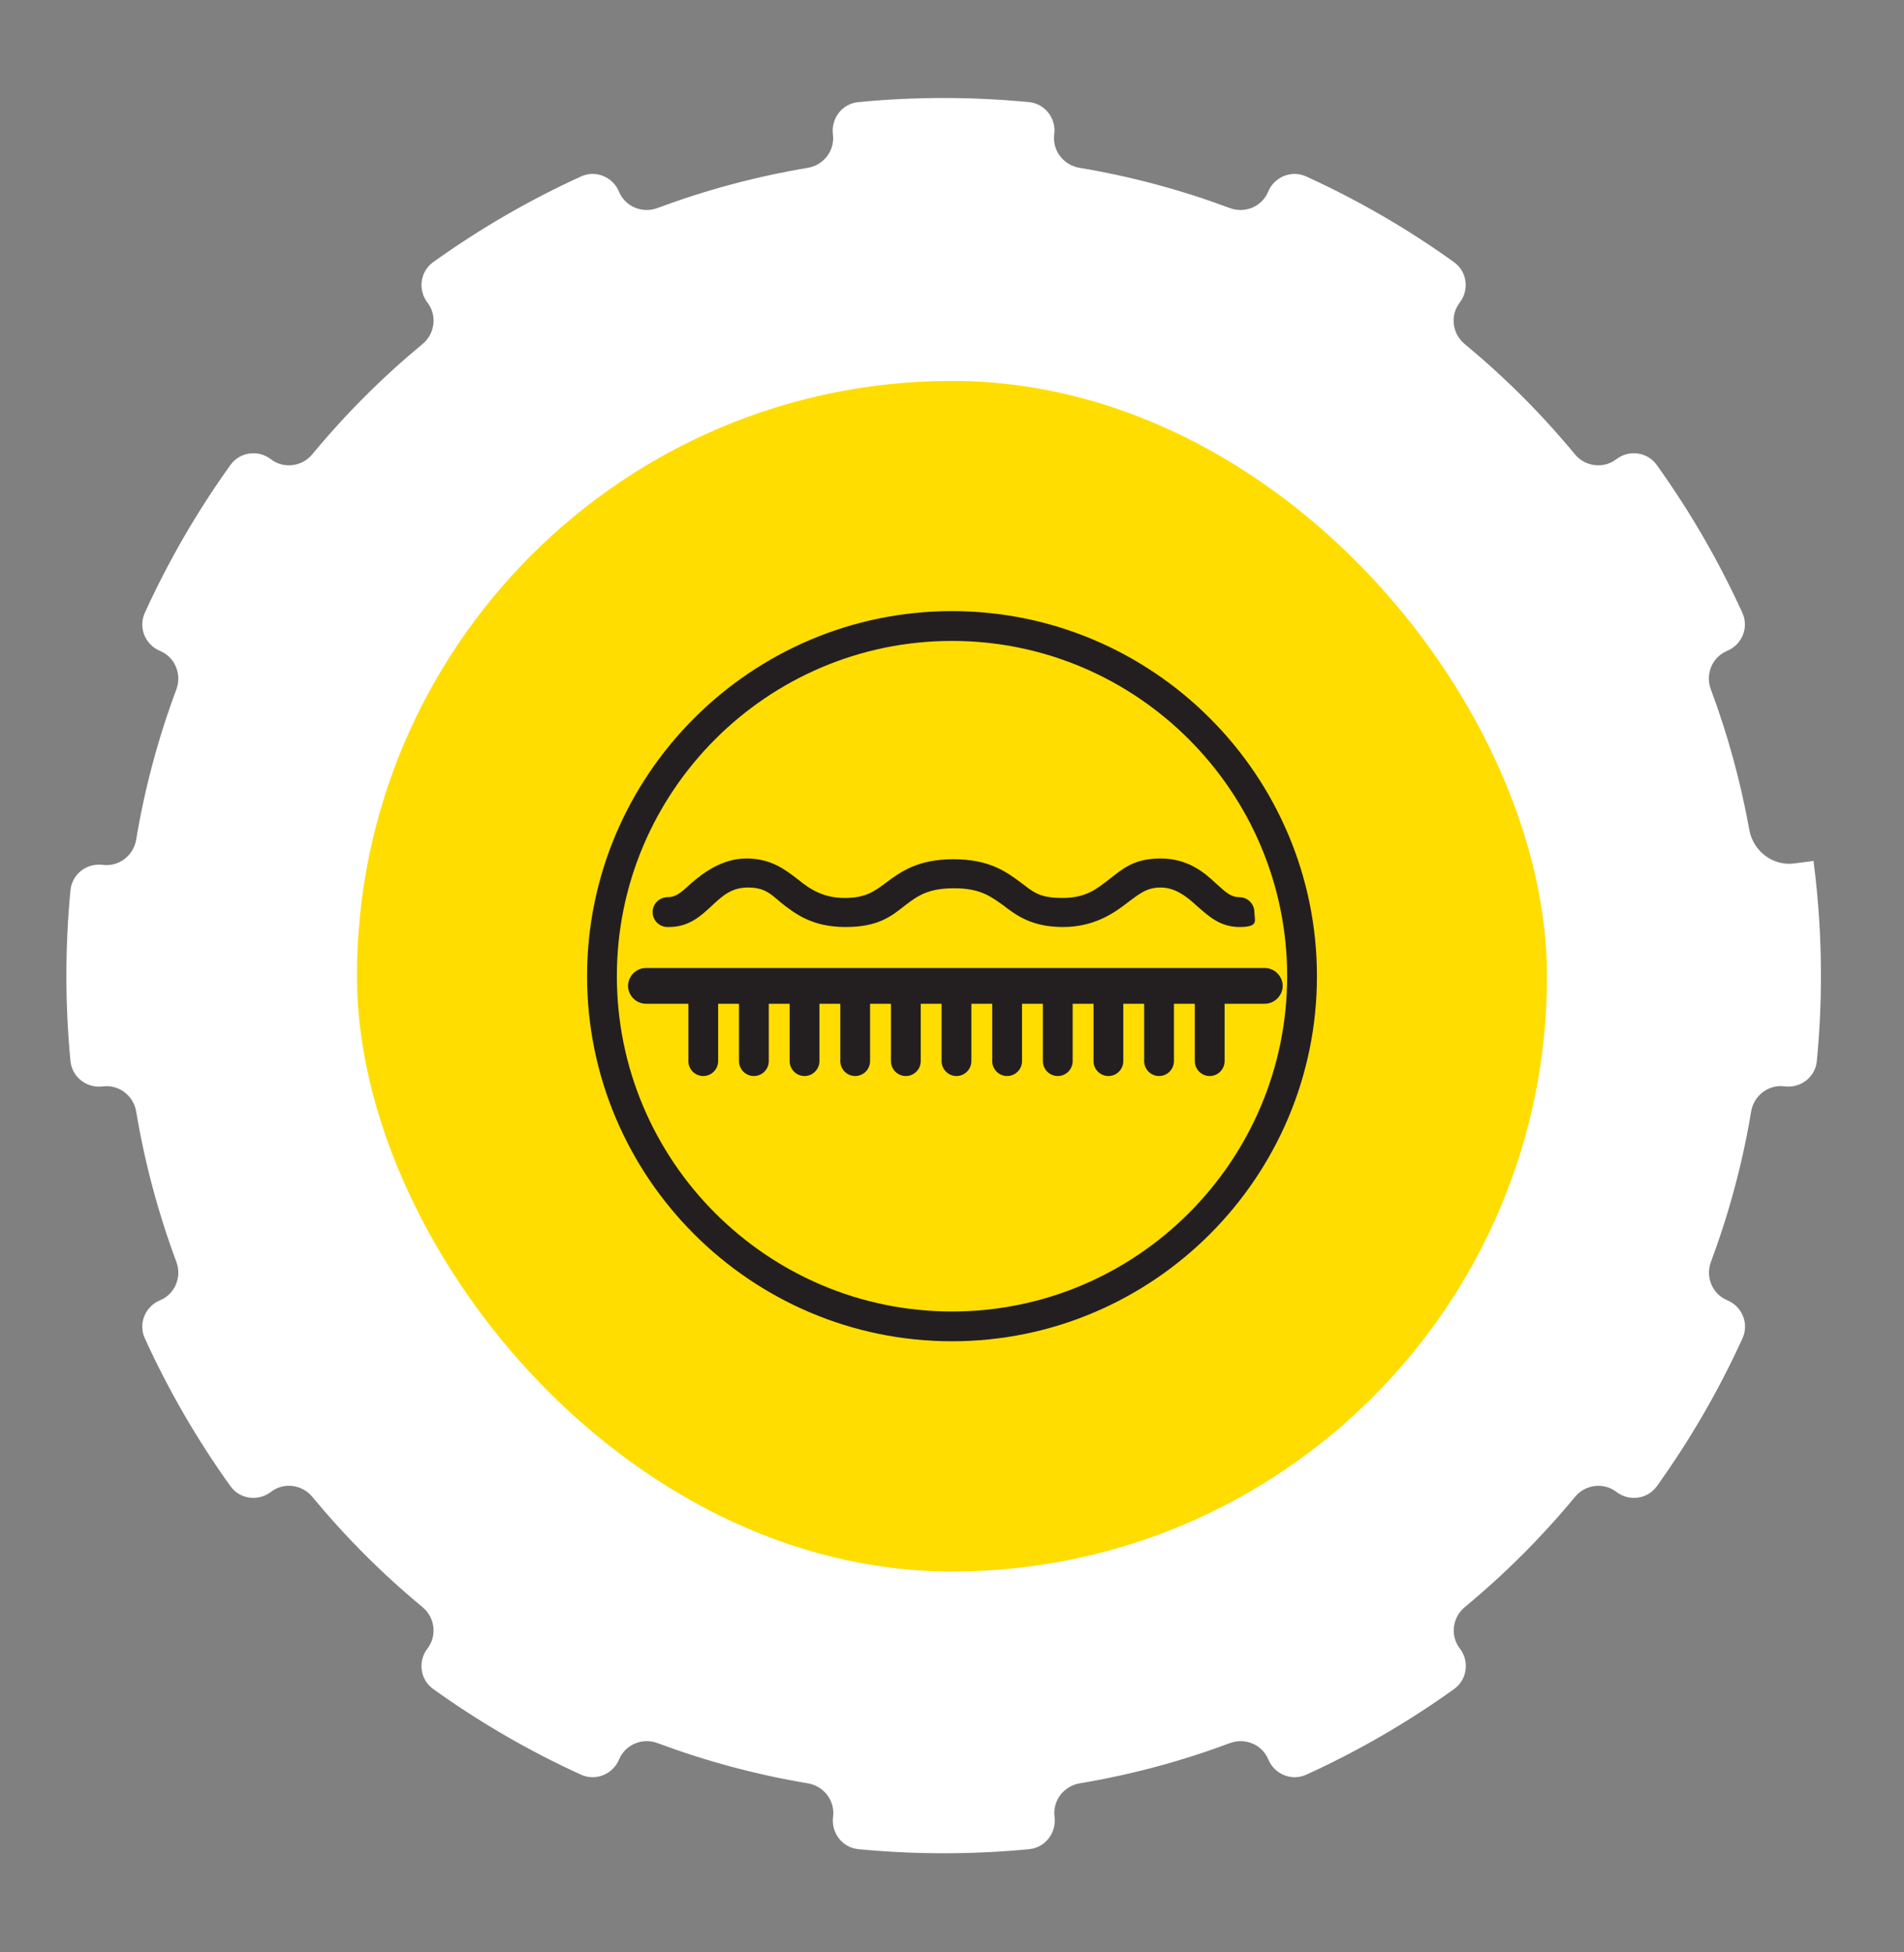
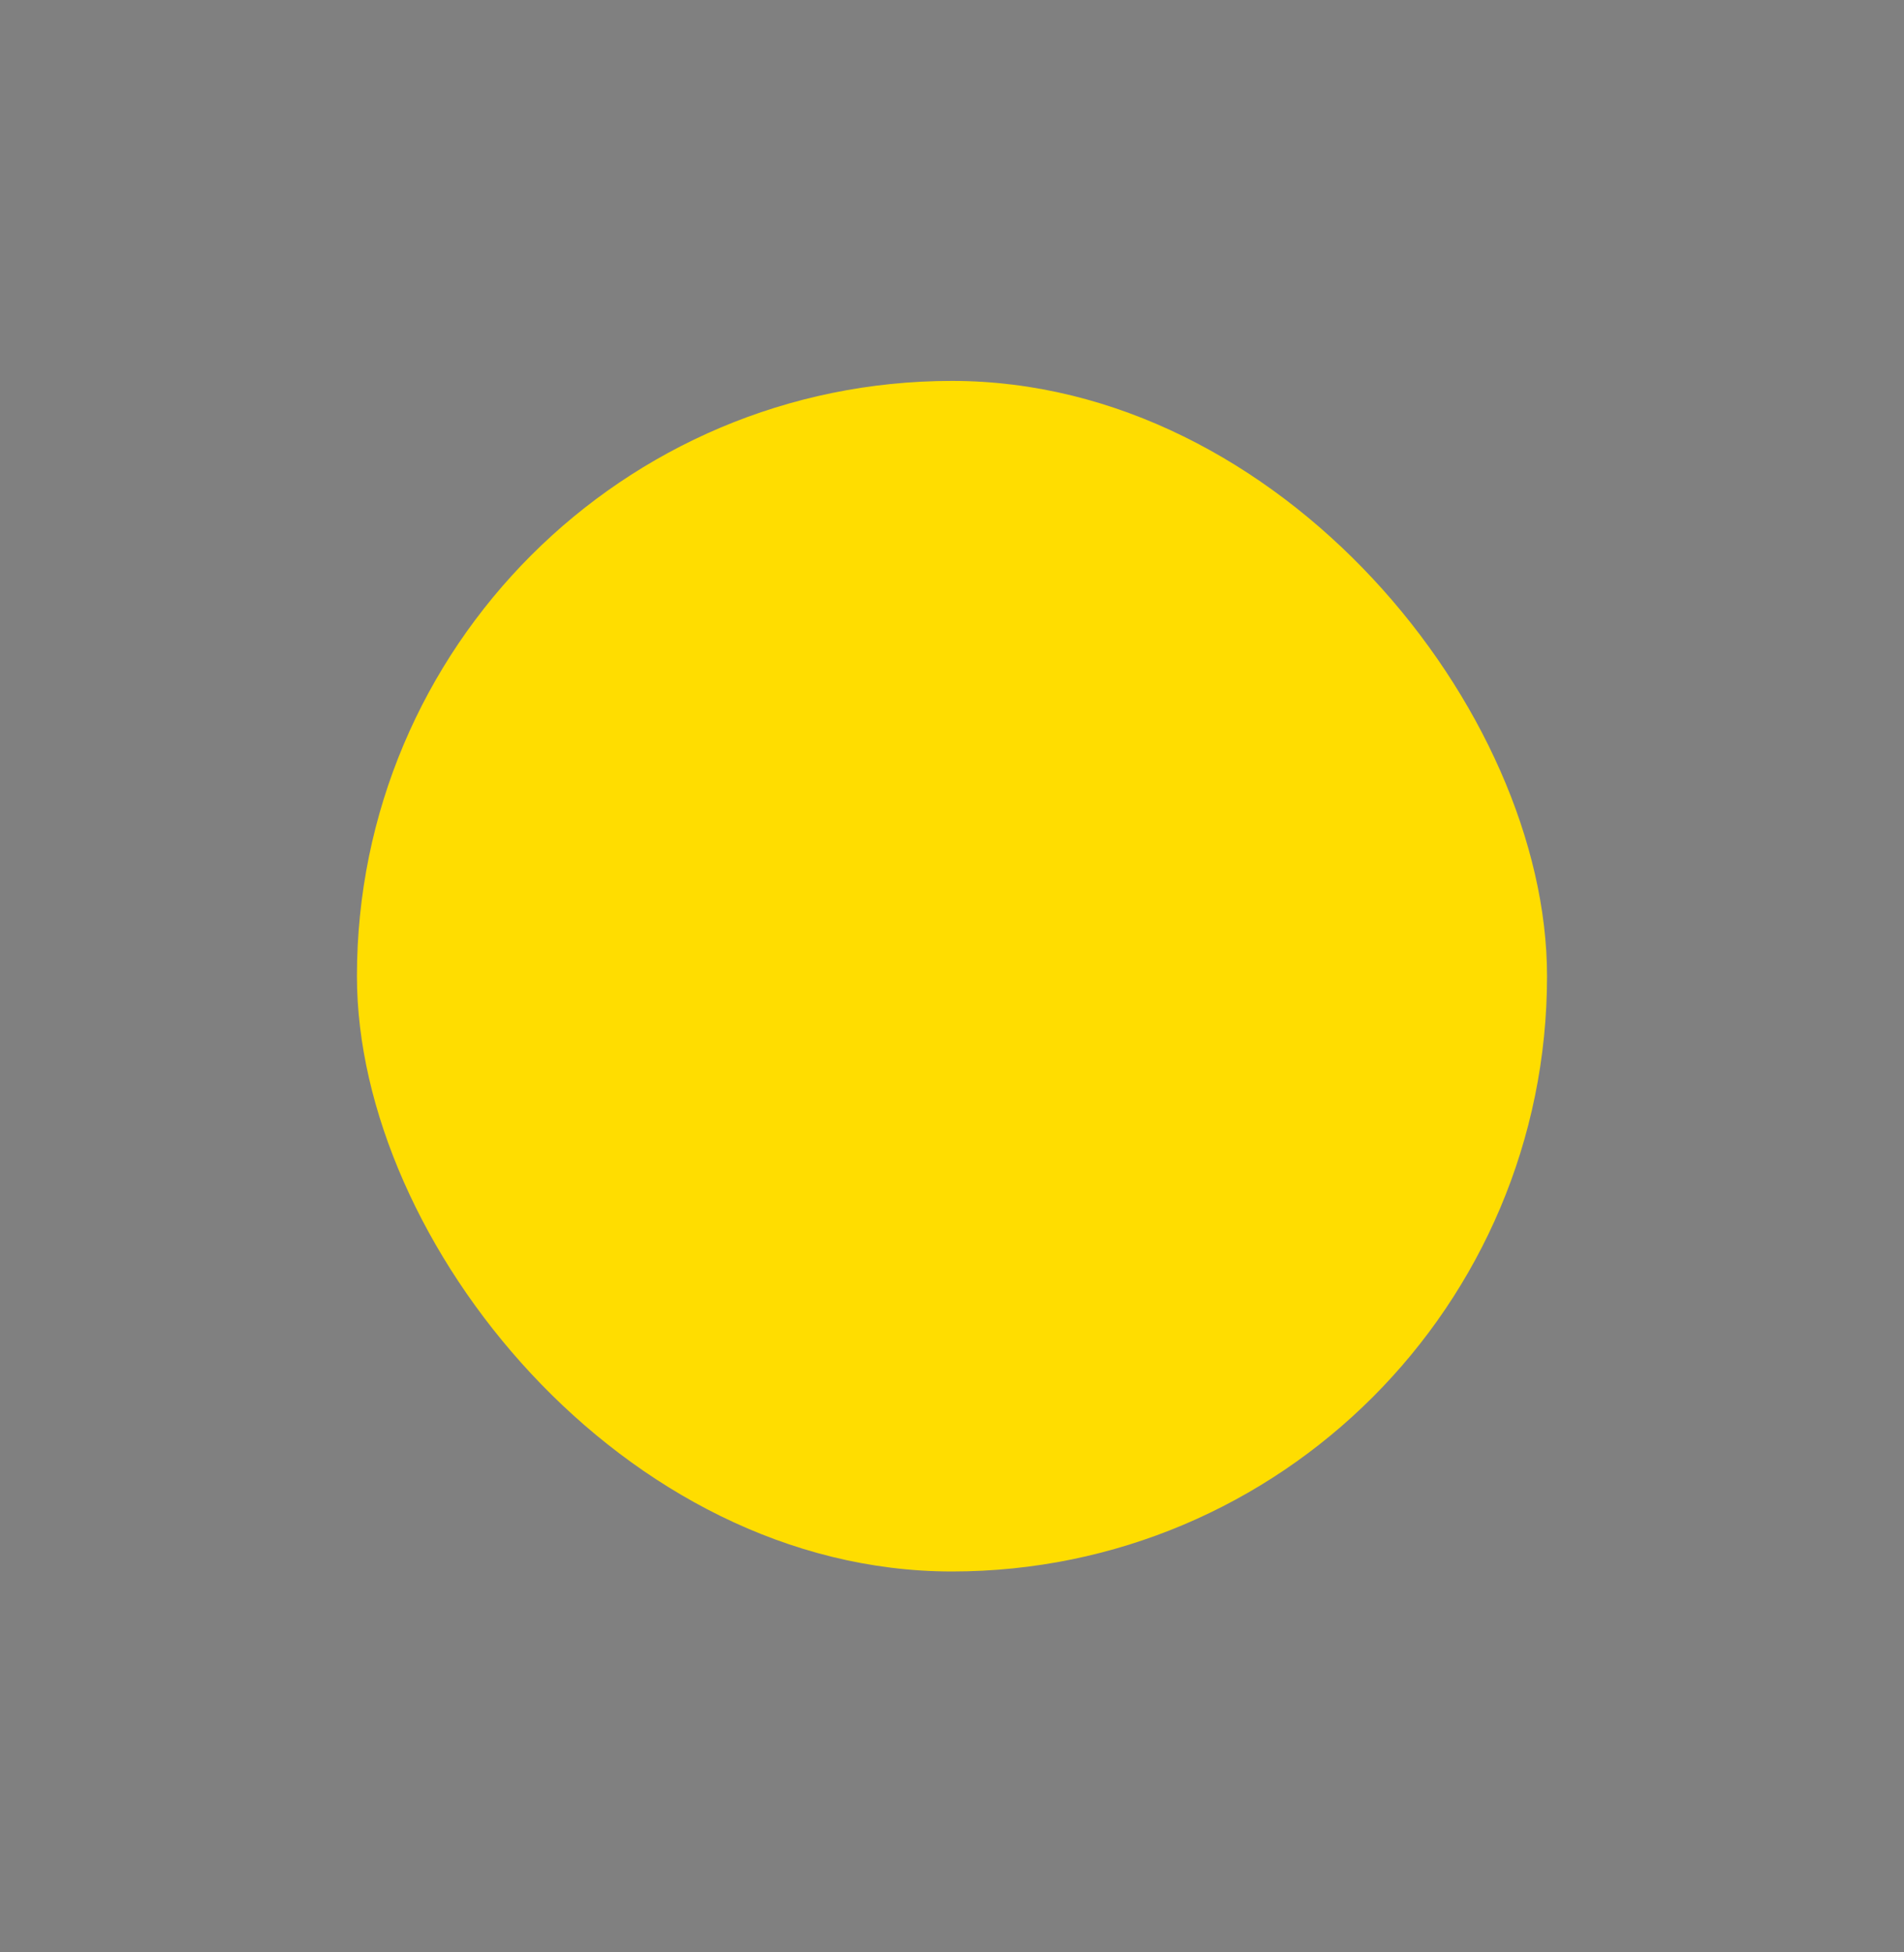
<svg xmlns="http://www.w3.org/2000/svg" width="120" height="123" viewBox="0 0 120 123" fill="none">
  <rect x="0" y="0" width="120" height="123" fill="#808080" stroke="none" />
  <g clip-path="url(#clip0_57047_3916)">
-     <path d="M114.294 54.245C114.291 54.242 114.287 54.241 114.282 54.241L113.081 54.397C111.726 54.574 110.491 53.617 110.249 52.273C109.699 49.22 108.883 46.261 107.824 43.422C107.469 42.471 107.911 41.396 108.85 41.007C109.789 40.617 110.237 39.538 109.815 38.612C108.324 35.343 106.516 32.217 104.414 29.29C103.822 28.465 102.665 28.316 101.861 28.935C101.055 29.554 99.902 29.4 99.255 28.617C97.168 26.09 94.841 23.763 92.314 21.676C91.531 21.029 91.377 19.876 91.996 19.07C92.615 18.266 92.466 17.109 91.641 16.517C88.714 14.415 85.589 12.607 82.32 11.116C81.394 10.694 80.314 11.142 79.924 12.082C79.535 13.02 78.46 13.463 77.509 13.108C74.474 11.976 71.306 11.117 68.033 10.572C67.027 10.405 66.313 9.482 66.444 8.47C66.576 7.46 65.864 6.531 64.85 6.433C61.288 6.088 57.654 6.088 54.092 6.433C53.077 6.531 52.364 7.461 52.496 8.472C52.627 9.483 51.914 10.406 50.909 10.574C47.635 11.123 44.467 11.977 41.431 13.108C40.48 13.463 39.405 13.02 39.016 12.082C38.626 11.142 37.546 10.694 36.621 11.116C33.352 12.607 30.227 14.415 27.3 16.516C26.474 17.109 26.326 18.266 26.945 19.072C27.564 19.877 27.411 21.029 26.628 21.676C24.1 23.767 21.773 26.091 19.685 28.617C19.038 29.4 17.885 29.554 17.079 28.935C16.275 28.316 15.118 28.465 14.526 29.29C12.425 32.217 10.616 35.342 9.126 38.611C8.703 39.538 9.15 40.619 10.091 41.011C11.029 41.403 11.471 42.479 11.115 43.433C9.984 46.462 9.127 49.63 8.582 52.898C8.414 53.904 7.491 54.618 6.479 54.487C5.469 54.355 4.54 55.067 4.442 56.081C4.27 57.864 4.184 59.669 4.184 61.465C4.184 63.262 4.27 65.063 4.442 66.848C4.54 67.863 5.47 68.575 6.481 68.444C7.492 68.312 8.415 69.025 8.583 70.031C9.132 73.303 9.986 76.469 11.116 79.499C11.471 80.451 11.029 81.526 10.091 81.915C9.151 82.305 8.703 83.384 9.125 84.31C10.615 87.579 12.424 90.704 14.525 93.631C15.118 94.457 16.275 94.605 17.081 93.986C17.886 93.367 19.038 93.52 19.685 94.303C21.776 96.831 24.1 99.158 26.626 101.246C27.409 101.893 27.563 103.046 26.944 103.852C26.325 104.656 26.474 105.813 27.299 106.405C30.226 108.506 33.35 110.315 36.619 111.805C37.546 112.228 38.628 111.78 39.02 110.84C39.412 109.901 40.488 109.459 41.441 109.815C44.474 110.946 47.64 111.804 50.911 112.349C51.919 112.517 52.636 113.442 52.504 114.456C52.373 115.469 53.086 116.4 54.102 116.498C55.884 116.67 57.688 116.756 59.483 116.756C61.279 116.756 63.079 116.67 64.863 116.498C65.879 116.399 66.593 115.469 66.462 114.456C66.33 113.442 67.046 112.517 68.055 112.349C71.325 111.804 74.489 110.946 77.517 109.815C78.469 109.46 79.544 109.902 79.933 110.84C80.323 111.78 81.402 112.228 82.328 111.806C85.597 110.316 88.722 108.507 91.649 106.406C92.474 105.813 92.623 104.656 92.004 103.85C91.385 103.045 91.538 101.893 92.321 101.246C94.848 99.155 97.176 96.831 99.264 94.305C99.911 93.522 101.064 93.368 101.869 93.987C102.674 94.606 103.831 94.457 104.423 93.632C106.524 90.705 108.333 87.58 109.823 84.31C110.245 83.385 109.797 82.305 108.858 81.915C107.919 81.526 107.477 80.451 107.832 79.5C108.964 76.465 109.822 73.298 110.367 70.025C110.535 69.019 111.459 68.306 112.469 68.44C113.479 68.573 114.408 67.863 114.506 66.849C114.679 65.064 114.765 63.262 114.765 61.465C114.765 59.053 114.61 56.632 114.298 54.254C114.298 54.251 114.297 54.248 114.294 54.245ZM72.566 61.457C72.566 68.388 66.708 74.003 59.474 74.003C52.241 74.003 46.383 68.388 46.383 61.457C46.383 54.526 52.241 48.91 59.474 48.91C66.708 48.91 72.566 54.526 72.566 61.457Z" fill="white" />
-   </g>
+     </g>
  <rect x="22.496" y="23.997" width="75.006" height="75.006" rx="37.503" fill="#FFDD00" />
  <g clip-path="url(#clip1_57047_3916)">
    <path d="M60 38.5C47.327 38.5 37 48.827 37 61.5C37 74.174 47.327 84.5 60 84.5C72.674 84.5 83 74.174 83 61.5C83 48.827 72.674 38.5 60 38.5ZM60 82.623C48.359 82.623 38.878 73.141 38.878 61.5C38.878 49.859 48.359 40.378 60 40.378C71.641 40.378 81.123 49.859 81.123 61.5C81.123 73.141 71.641 82.623 60 82.623Z" fill="#231F20" />
-     <path d="M79.668 60.984H40.709C40.098 60.984 39.582 61.5 39.582 62.11C39.582 62.72 40.098 63.237 40.709 63.237H43.384V66.851C43.384 67.367 43.806 67.79 44.323 67.79C44.839 67.79 45.262 67.367 45.262 66.851V63.237H46.576V66.851C46.576 67.367 46.998 67.79 47.515 67.79C48.031 67.79 48.453 67.367 48.453 66.851V63.237H49.768V66.851C49.768 67.367 50.19 67.79 50.706 67.79C51.223 67.79 51.645 67.367 51.645 66.851V63.237H52.96V66.851C52.96 67.367 53.382 67.79 53.898 67.79C54.415 67.79 54.837 67.367 54.837 66.851V63.237H56.151V66.851C56.151 67.367 56.574 67.79 57.09 67.79C57.606 67.79 58.029 67.367 58.029 66.851V63.237H59.343V66.851C59.343 67.367 59.766 67.79 60.282 67.79C60.798 67.79 61.221 67.367 61.221 66.851V63.237H62.535V66.851C62.535 67.367 62.958 67.79 63.474 67.79C63.99 67.79 64.413 67.367 64.413 66.851V63.237H65.727V66.851C65.727 67.367 66.149 67.79 66.666 67.79C67.182 67.79 67.605 67.367 67.605 66.851V63.237H68.919V66.851C68.919 67.367 69.341 67.79 69.858 67.79C70.374 67.79 70.796 67.367 70.796 66.851V63.237H72.111V66.851C72.111 67.367 72.533 67.79 73.049 67.79C73.566 67.79 73.988 67.367 73.988 66.851V63.237H75.302V66.851C75.302 67.367 75.725 67.79 76.241 67.79C76.757 67.79 77.18 67.367 77.18 66.851V63.237H79.715C80.325 63.237 80.841 62.72 80.841 62.11C80.841 61.5 80.325 60.984 79.715 60.984H79.668Z" fill="#231F20" />
-     <path d="M42.163 58.402C43.431 58.402 44.182 57.698 44.886 57.041C45.543 56.431 46.106 55.914 47.139 55.914C48.172 55.914 48.547 56.29 49.204 56.853C50.096 57.557 51.176 58.402 53.288 58.402C55.4 58.402 56.198 57.698 57.043 57.041C57.841 56.431 58.498 55.961 60.141 55.961C61.784 55.961 62.441 56.477 63.239 57.041C64.084 57.698 65.07 58.402 66.994 58.402C68.919 58.402 70.186 57.557 71.078 56.853C71.782 56.337 72.251 55.914 73.143 55.914C74.035 55.914 74.739 56.431 75.396 57.041C76.1 57.651 76.851 58.402 78.119 58.402C79.386 58.402 79.057 57.98 79.057 57.463C79.057 56.947 78.635 56.524 78.119 56.524C77.602 56.524 77.274 56.243 76.663 55.679C75.912 54.975 74.88 54.084 73.143 54.084C71.406 54.084 70.702 54.788 69.904 55.398C69.106 56.008 68.449 56.571 66.947 56.571C65.445 56.571 65.07 56.149 64.319 55.586C63.427 54.928 62.347 54.131 60.094 54.131C57.841 54.131 56.761 54.928 55.87 55.586C55.119 56.149 54.555 56.571 53.241 56.571C51.927 56.571 51.082 56.055 50.284 55.398C49.486 54.788 48.594 54.084 47.045 54.084C45.496 54.084 44.276 55.022 43.525 55.679C42.914 56.243 42.586 56.524 42.07 56.524C41.553 56.524 41.131 56.947 41.131 57.463C41.131 57.98 41.553 58.402 42.07 58.402H42.163Z" fill="#231F20" />
  </g>
  <defs>
    <clipPath id="clip0_57047_3916">
      <rect width="110.581" height="110.581" fill="white" transform="translate(4.184 6.175)" />
    </clipPath>
    <clipPath id="clip1_57047_3916">
-       <rect width="46" height="46" fill="white" transform="translate(37 38.5)" />
-     </clipPath>
+       </clipPath>
  </defs>
</svg>